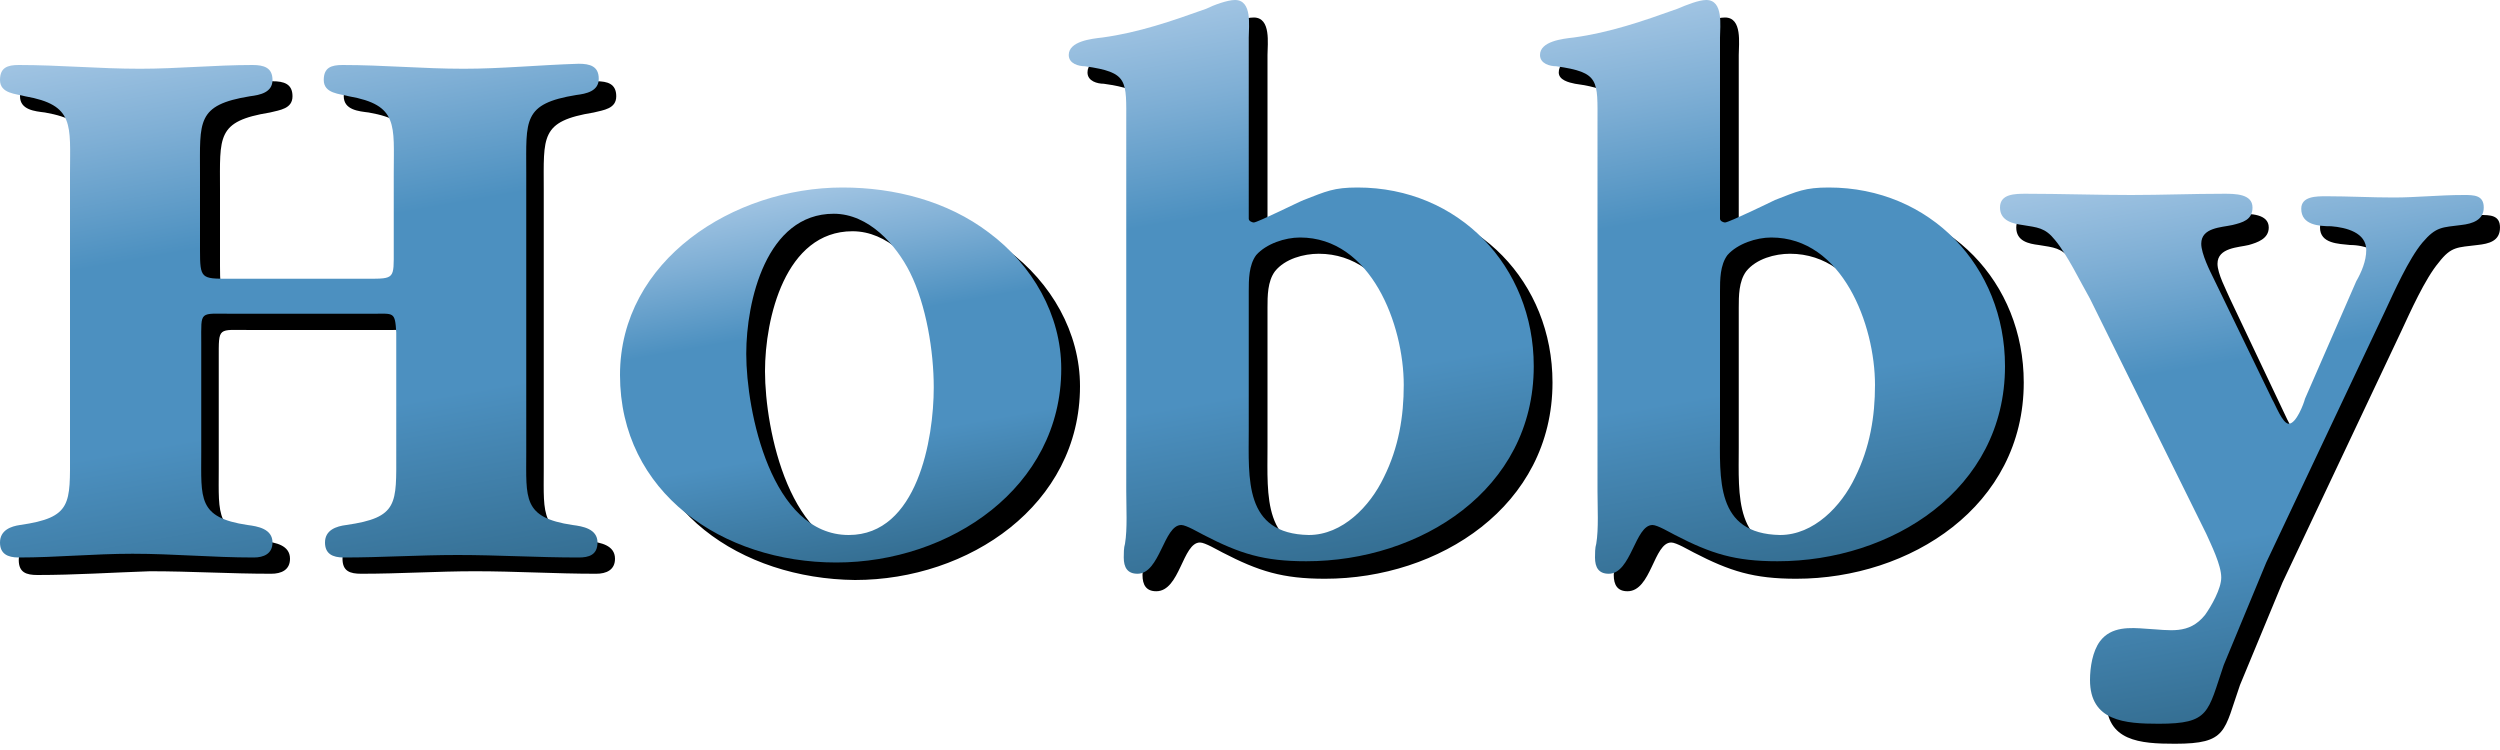
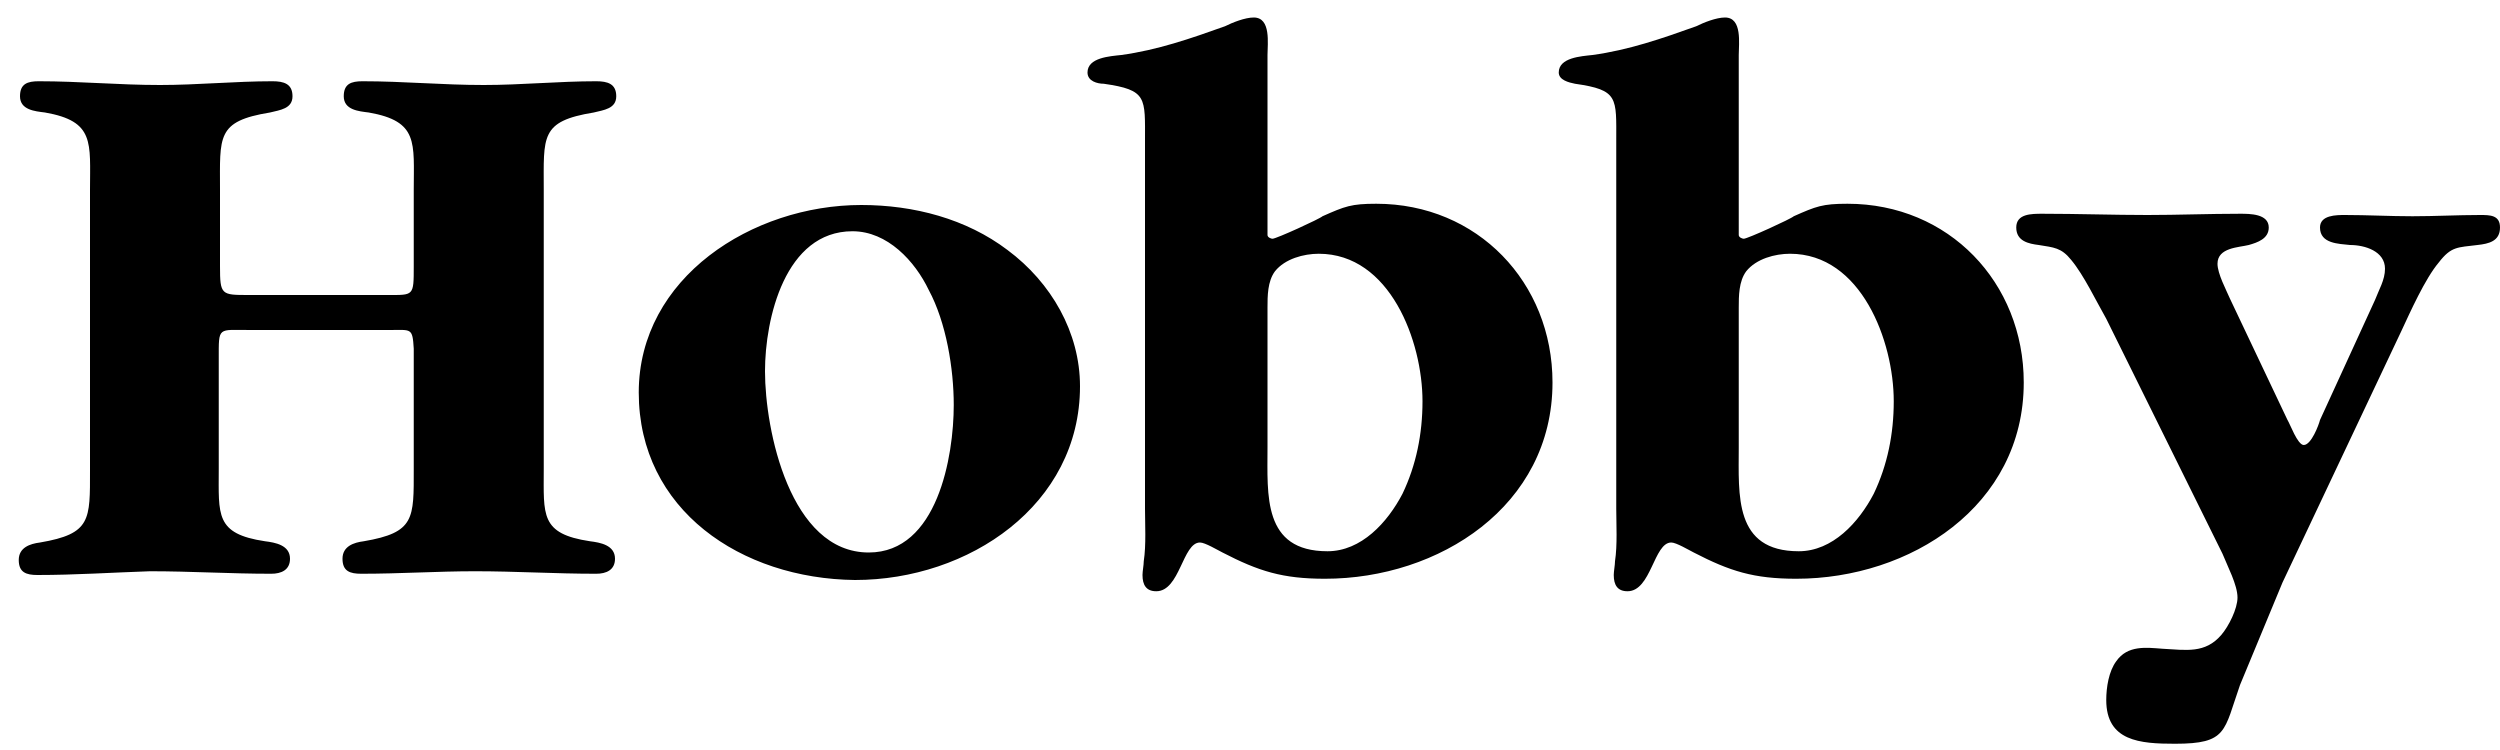
<svg xmlns="http://www.w3.org/2000/svg" viewBox="0 0 200 60" preserveAspectRatio="xMidYMin meet">
  <path d="M31 23.6c2.1 0 2.1.1 2.1-2.3v-6.1c0-3.8.4-5.5-3.6-6.2-.8-.1-2-.2-2-1.3 0-1 .6-1.2 1.5-1.2 3.3 0 6.4.3 9.7.3 3 0 6-.3 9-.3.9 0 1.6.2 1.6 1.2s-1 1.1-1.8 1.3c-4.3.7-4 1.9-4 6.2v22.3c0 3.7-.3 5.2 3.7 5.8.8.1 2 .3 2 1.4 0 .9-.7 1.2-1.5 1.2-3.3 0-6.4-.2-9.7-.2-3 0-6 .2-9.1.2-.9 0-1.5-.2-1.5-1.2s.9-1.3 1.7-1.4c4.1-.7 4-1.8 4-5.8v-9.6c-.1-1.7-.2-1.5-1.9-1.5H20c-2.6 0-2.5-.3-2.5 2.3v8.8c0 3.7-.3 5.2 3.7 5.8.8.1 2 .3 2 1.4 0 .9-.7 1.2-1.5 1.2-3.3 0-6.4-.2-9.7-.2-3 .1-6 .3-9 .3-.9 0-1.5-.2-1.5-1.2s.9-1.3 1.7-1.4c4.1-.7 4-1.8 4-5.8V15.2c0-3.8.4-5.5-3.6-6.2-.8-.1-2-.2-2-1.3 0-1 .6-1.2 1.5-1.2 3.3 0 6.4.3 9.7.3 3 0 6-.3 9-.3.9 0 1.6.2 1.6 1.2s-1 1.1-1.8 1.3c-4.3.7-4 1.9-4 6.2v6.1c0 2.3.1 2.3 2.3 2.3H31zM76.3 32.4c0-2.9-.6-6.6-2-9.2-1.1-2.3-3.3-4.7-6.1-4.7-5.4 0-7 7-7 11.2 0 4.7 2 14.5 8.3 14.5 5.5 0 6.8-7.7 6.8-11.8m-25.2-1c0-9.2 9.1-15 17.8-15 4.2 0 8.4 1.1 11.7 3.6 3.5 2.6 5.8 6.6 5.8 10.9 0 9.5-8.9 15.5-18 15.5-9.1-.1-17.3-5.6-17.3-15M101.4 35.8c0 3.8-.4 8.3 4.8 8.3 2.7 0 4.8-2.3 6-4.6 1.1-2.3 1.6-4.8 1.6-7.4 0-4.8-2.6-11.8-8.3-11.8-1.2 0-2.7.4-3.5 1.4-.6.8-.6 2-.6 2.9v11.2zm0-17c0 .2.3.3.4.3.3 0 3.8-1.6 4-1.8 1.8-.8 2.3-1 4.3-1 8.1 0 14.1 6.3 14.1 14.3 0 9.9-9.1 15.7-18.2 15.7-3.4 0-5.3-.6-8.2-2.1-.4-.2-1.4-.8-1.8-.8-1.4 0-1.6 3.9-3.5 3.9-.8 0-1.1-.5-1.1-1.3 0-.3.1-.8.1-1.1.2-1.3.1-3 .1-4.2V11.3c0-3.5.2-4.1-3.3-4.6-.5 0-1.3-.2-1.3-.9 0-1.2 1.8-1.3 2.7-1.4 2.9-.4 5.5-1.3 8.3-2.3.6-.3 1.6-.7 2.3-.7 1.4 0 1.1 2.1 1.1 3v14.4zM139.1 35.8c0 3.8-.4 8.3 4.8 8.3 2.7 0 4.8-2.3 6-4.6 1.1-2.3 1.6-4.8 1.6-7.4 0-4.8-2.6-11.8-8.3-11.8-1.2 0-2.7.4-3.5 1.4-.6.8-.6 2-.6 2.9v11.2zm0-17c0 .2.3.3.4.3.3 0 3.8-1.6 4-1.8 1.8-.8 2.3-1 4.3-1 8.1 0 14.1 6.3 14.1 14.3 0 9.9-9.1 15.7-18.2 15.7-3.4 0-5.3-.6-8.2-2.1-.4-.2-1.4-.8-1.8-.8-1.4 0-1.6 3.9-3.5 3.9-.8 0-1.1-.5-1.1-1.3 0-.3.1-.8.1-1.1.2-1.3.1-3 .1-4.2V11.3c0-3.5.2-4.1-3.3-4.6-.5-.1-1.3-.3-1.3-.9 0-1.2 1.8-1.3 2.7-1.4 2.9-.4 5.5-1.3 8.3-2.3.6-.3 1.6-.7 2.3-.7 1.4 0 1.1 2.1 1.1 3v14.4zM190 24c.3-.8.8-1.6.8-2.5 0-1.4-1.6-1.9-2.8-1.9-.9-.1-2.4-.1-2.4-1.4 0-1 1.3-1 2-1 1.8 0 3.6.1 5.4.1 1.8 0 3.6-.1 5.4-.1.8 0 1.6 0 1.6 1 0 1.1-.9 1.3-1.8 1.4-1.6.2-2.1.1-3.1 1.4-1.1 1.3-2.3 4-3 5.5l-9.5 20.1-3.4 8.2c-1.3 3.7-1 4.7-5.2 4.7-2.8 0-5.5-.2-5.5-3.5 0-1 .2-2.3.8-3.1.9-1.3 2.4-1.1 3.7-1 1.9.1 3.4.4 4.7-1.1.6-.7 1.3-2.1 1.3-3 0-1-.8-2.5-1.2-3.5l-9.3-18.8c-.8-1.4-1.8-3.5-2.8-4.7-.8-1-1.4-1-2.6-1.2-.8-.1-1.8-.3-1.8-1.4 0-1.1 1.2-1.1 2.1-1.1 2.8 0 5.7.1 8.4.1 2.4 0 4.9-.1 7.4-.1.8 0 2.3 0 2.3 1.1 0 .9-.9 1.2-1.6 1.4-.8.2-2.5.2-2.5 1.5 0 .8.7 2.1 1 2.8l4.6 9.7c.2.3.8 2 1.3 2 .6 0 1.2-1.6 1.3-2L190 24z" />
  <linearGradient id="a" gradientUnits="userSpaceOnUse" x1="726.768" y1="530.434" x2="734.871" y2="576.392" gradientTransform="translate(-707 -528.5)">
    <stop offset="0" stop-color="#9FC3E2" />
    <stop offset=".006" stop-color="#9FC3E2" />
    <stop offset=".153" stop-color="#7FAFD5" />
    <stop offset=".365" stop-color="#4C90C0" />
    <stop offset=".685" stop-color="#4C90C0" />
    <stop offset="1" stop-color="#356F93" />
  </linearGradient>
-   <path fill="url(#a)" d="M37.1 5.5c-3.3 0-6.4-.3-9.7-.3-.9 0-1.5.2-1.5 1.2 0 1.1 1.3 1.1 2 1.3 4 .7 3.6 2.3 3.6 6.2V20c0 2.3.1 2.3-2.1 2.3H18.3c-2.2 0-2.3 0-2.3-2.3v-6.1c0-4.2-.3-5.5 4-6.2.8-.1 1.8-.3 1.8-1.3s-.7-1.2-1.6-1.2c-3 0-6 .3-9 .3-3.3 0-6.4-.3-9.7-.3-.9 0-1.5.2-1.5 1.2 0 1.1 1.3 1.1 2 1.3 4 .7 3.6 2.3 3.6 6.2v22.3c0 4.1.2 5.2-4 5.8-.7.1-1.6.4-1.6 1.4 0 .9.6 1.2 1.5 1.2 3 0 6-.3 9.1-.3 3.3 0 6.4.3 9.7.3.8 0 1.5-.3 1.5-1.2 0-1.1-1.2-1.3-2-1.4-4-.6-3.7-2.1-3.7-5.8v-8.8c0-2.6-.2-2.3 2.5-2.3h11.2c1.7 0 1.8-.2 1.9 1.5v9.6c0 4.1.2 5.2-4 5.8-.8.1-1.7.4-1.7 1.4 0 .9.6 1.2 1.5 1.2 3 0 6-.2 9.1-.2 3.3 0 6.4.2 9.7.2.8 0 1.5-.2 1.5-1.2 0-1.1-1.2-1.3-2-1.4-4-.6-3.7-2.1-3.7-5.8V13.8c0-4.2-.3-5.5 4-6.2.8-.1 1.8-.3 1.8-1.3s-.7-1.2-1.6-1.2c-3.2.1-6.2.4-9.2.4" />
  <linearGradient id="b" gradientUnits="userSpaceOnUse" x1="771.607" y1="543.638" x2="776.827" y2="573.239" gradientTransform="translate(-707 -528.5)">
    <stop offset="0" stop-color="#9FC3E2" />
    <stop offset=".006" stop-color="#9FC3E2" />
    <stop offset=".153" stop-color="#7FAFD5" />
    <stop offset=".365" stop-color="#4C90C0" />
    <stop offset=".685" stop-color="#4C90C0" />
    <stop offset="1" stop-color="#356F93" />
  </linearGradient>
-   <path fill="url(#b)" d="M59.7 28.3c0-4.2 1.6-11.2 7-11.2 2.8 0 5 2.5 6.1 4.7 1.3 2.6 1.9 6.3 1.9 9.2 0 4.1-1.3 11.8-6.8 11.8-6.2 0-8.2-9.9-8.2-14.5M49.6 30c0 9.4 8.2 15 17.3 15 9.1 0 18-6 18-15.5 0-4.3-2.3-8.3-5.8-10.9-3.3-2.5-7.5-3.6-11.7-3.6-8.7 0-17.8 5.8-17.8 15" />
  <linearGradient id="c" gradientUnits="userSpaceOnUse" x1="806.85" y1="528.295" x2="814.768" y2="573.204" gradientTransform="translate(-707 -528.5)">
    <stop offset="0" stop-color="#9FC3E2" />
    <stop offset=".006" stop-color="#9FC3E2" />
    <stop offset=".153" stop-color="#7FAFD5" />
    <stop offset=".365" stop-color="#4C90C0" />
    <stop offset=".685" stop-color="#4C90C0" />
    <stop offset="1" stop-color="#356F93" />
  </linearGradient>
-   <path fill="url(#c)" d="M99.9 34.4V23.3c0-.9 0-2.1.6-2.9.8-.9 2.3-1.4 3.5-1.4 5.7 0 8.3 7 8.3 11.8 0 2.5-.4 5-1.6 7.4-1.1 2.3-3.3 4.6-6 4.6-5.2-.1-4.8-4.5-4.8-8.4M96.5.7c-2.8 1-5.4 1.9-8.3 2.3-.9.1-2.7.3-2.7 1.4 0 .7.8.9 1.3.9 3.5.5 3.3 1.1 3.3 4.6v29.4c0 1.3.1 3-.1 4.2-.1.3-.1.8-.1 1.1 0 .8.3 1.3 1.1 1.3 1.8 0 2.1-3.9 3.5-3.9.4 0 1.4.6 1.8.8 2.9 1.5 4.8 2.1 8.2 2.1 9.1 0 18.2-5.7 18.2-15.6 0-8-6-14.3-14.1-14.3-1.9 0-2.5.3-4.3 1-.3.1-3.7 1.8-4 1.8-.1 0-.4-.1-.4-.3V3c0-.9.3-3-1.1-3-.6 0-1.7.4-2.3.7" />
  <linearGradient id="d" gradientUnits="userSpaceOnUse" x1="844.551" y1="528.292" x2="852.47" y2="573.202" gradientTransform="translate(-707 -528.5)">
    <stop offset="0" stop-color="#9FC3E2" />
    <stop offset=".006" stop-color="#9FC3E2" />
    <stop offset=".153" stop-color="#7FAFD5" />
    <stop offset=".365" stop-color="#4C90C0" />
    <stop offset=".685" stop-color="#4C90C0" />
    <stop offset="1" stop-color="#356F93" />
  </linearGradient>
-   <path fill="url(#d)" d="M137.6 34.4V23.3c0-.9 0-2.1.6-2.9.8-.9 2.3-1.4 3.5-1.4 5.7 0 8.3 7 8.3 11.8 0 2.5-.4 5-1.6 7.4-1.1 2.3-3.3 4.6-6 4.6-5.2-.1-4.8-4.5-4.8-8.4M134.2.7c-2.8 1-5.4 1.9-8.3 2.3-.9.1-2.7.3-2.7 1.4 0 .7.8.9 1.3.9 3.5.5 3.3 1.1 3.3 4.6v29.4c0 1.3.1 3-.1 4.2-.1.3-.1.8-.1 1.1 0 .8.3 1.3 1.1 1.3 1.8 0 2.1-3.9 3.5-3.9.4 0 1.4.6 1.8.8 2.9 1.5 4.8 2.1 8.2 2.1 9.1 0 18.2-5.7 18.2-15.6 0-8-6-14.3-14.1-14.3-1.9 0-2.5.3-4.3 1-.2.1-3.7 1.8-4 1.8-.1 0-.4-.1-.4-.3V3c0-.9.3-3-1.1-3-.6 0-1.6.4-2.3.7" />
  <linearGradient id="e" gradientUnits="userSpaceOnUse" x1="885.53" y1="541.121" x2="893.143" y2="584.292" gradientTransform="translate(-707 -528.5)">
    <stop offset="0" stop-color="#9FC3E2" />
    <stop offset=".006" stop-color="#9FC3E2" />
    <stop offset=".153" stop-color="#7FAFD5" />
    <stop offset=".365" stop-color="#4C90C0" />
    <stop offset=".685" stop-color="#4C90C0" />
    <stop offset="1" stop-color="#356F93" />
  </linearGradient>
-   <path fill="url(#e)" d="M191.5 15.8c-1.8 0-3.6-.1-5.4-.1-.8 0-2 0-2 1 0 1.3 1.4 1.4 2.4 1.4 1.2.1 2.8.5 2.8 1.9 0 .9-.4 1.8-.8 2.5l-4.1 9.4c-.1.4-.7 2-1.3 2-.5 0-1.1-1.6-1.3-1.9l-4.7-9.7c-.3-.6-1-2-1-2.8 0-1.3 1.6-1.3 2.5-1.5.8-.2 1.6-.4 1.6-1.4 0-1.1-1.4-1.1-2.3-1.1-2.5 0-5 .1-7.4.1-2.8 0-5.7-.1-8.4-.1-.9 0-2.1 0-2.1 1.1s1.1 1.3 1.8 1.4c1.2.2 1.8.2 2.6 1.2 1 1.2 2 3.3 2.8 4.7l9.3 18.8c.4.9 1.2 2.5 1.2 3.5 0 .9-.8 2.3-1.3 3-1.3 1.6-2.8 1.2-4.7 1.1-1.3-.1-2.8-.2-3.7 1-.6.8-.8 2.1-.8 3.1 0 3.3 2.8 3.5 5.5 3.5 4.1 0 3.9-.9 5.2-4.7l3.4-8.2 9.5-20.1c.7-1.5 1.9-4.2 3-5.5 1.1-1.3 1.6-1.2 3.1-1.4.9-.1 1.8-.4 1.8-1.4 0-1-.8-1-1.6-1-2 0-3.8.2-5.6.2" />
</svg>